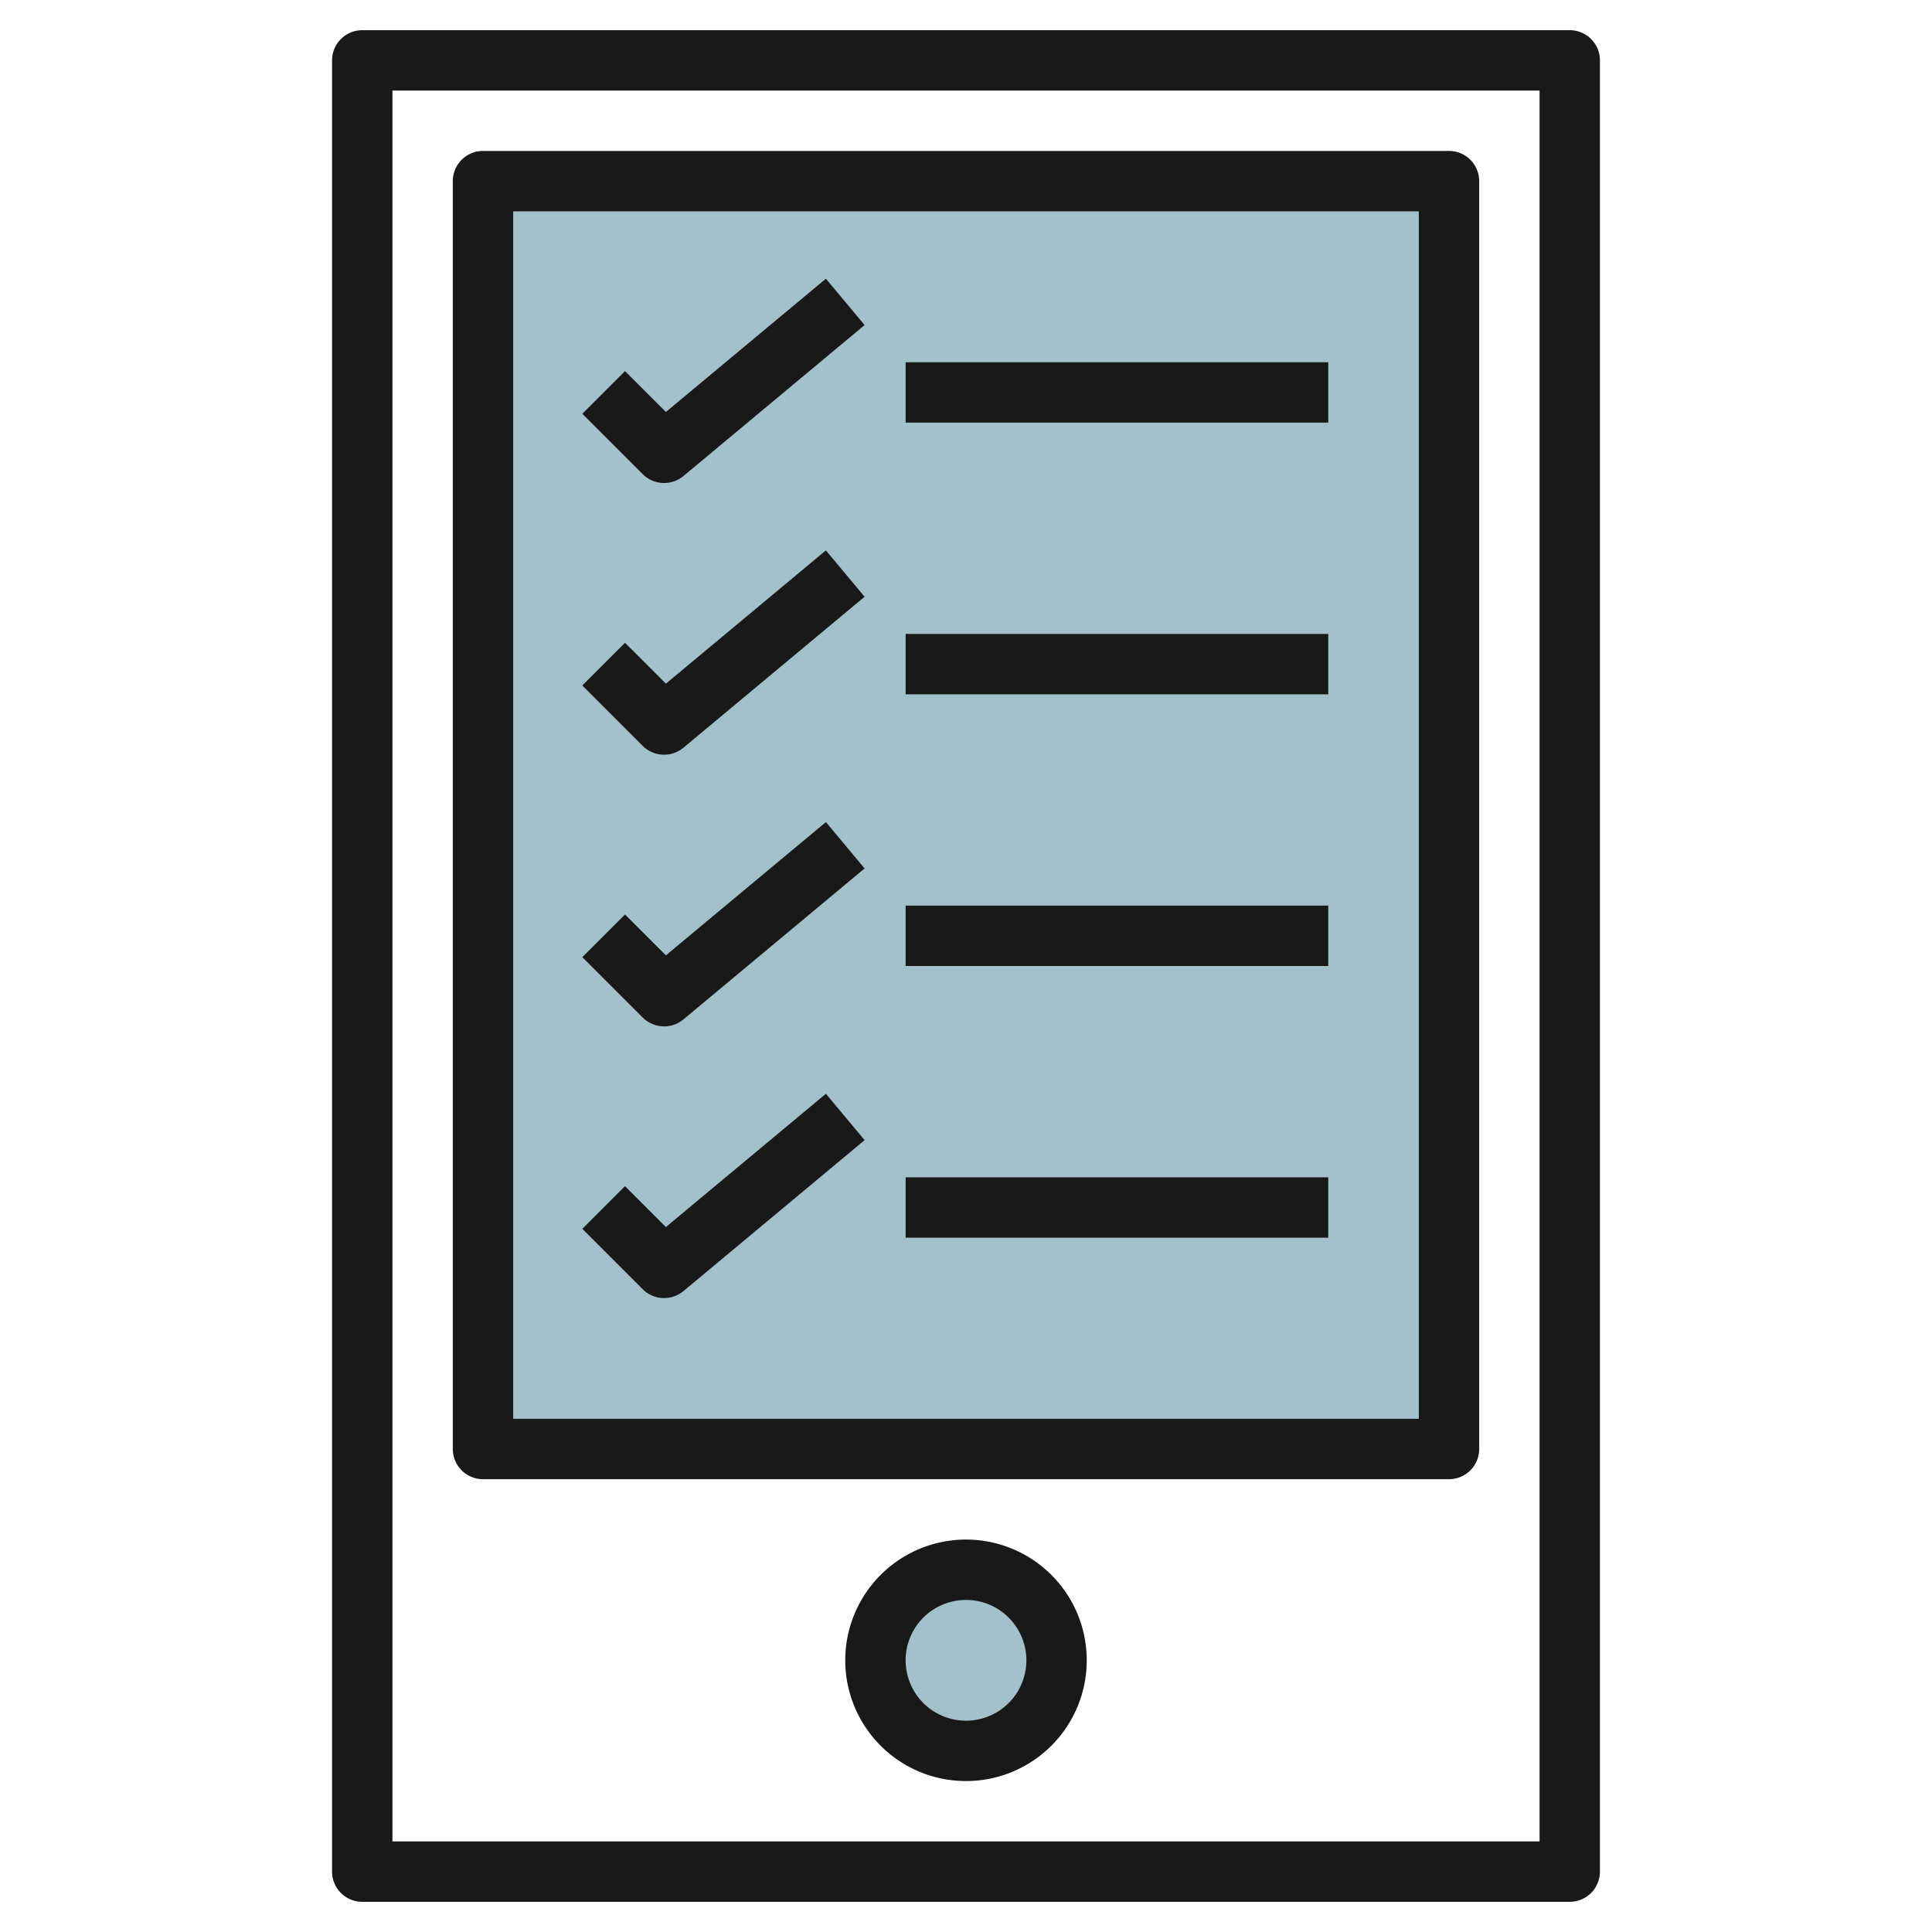
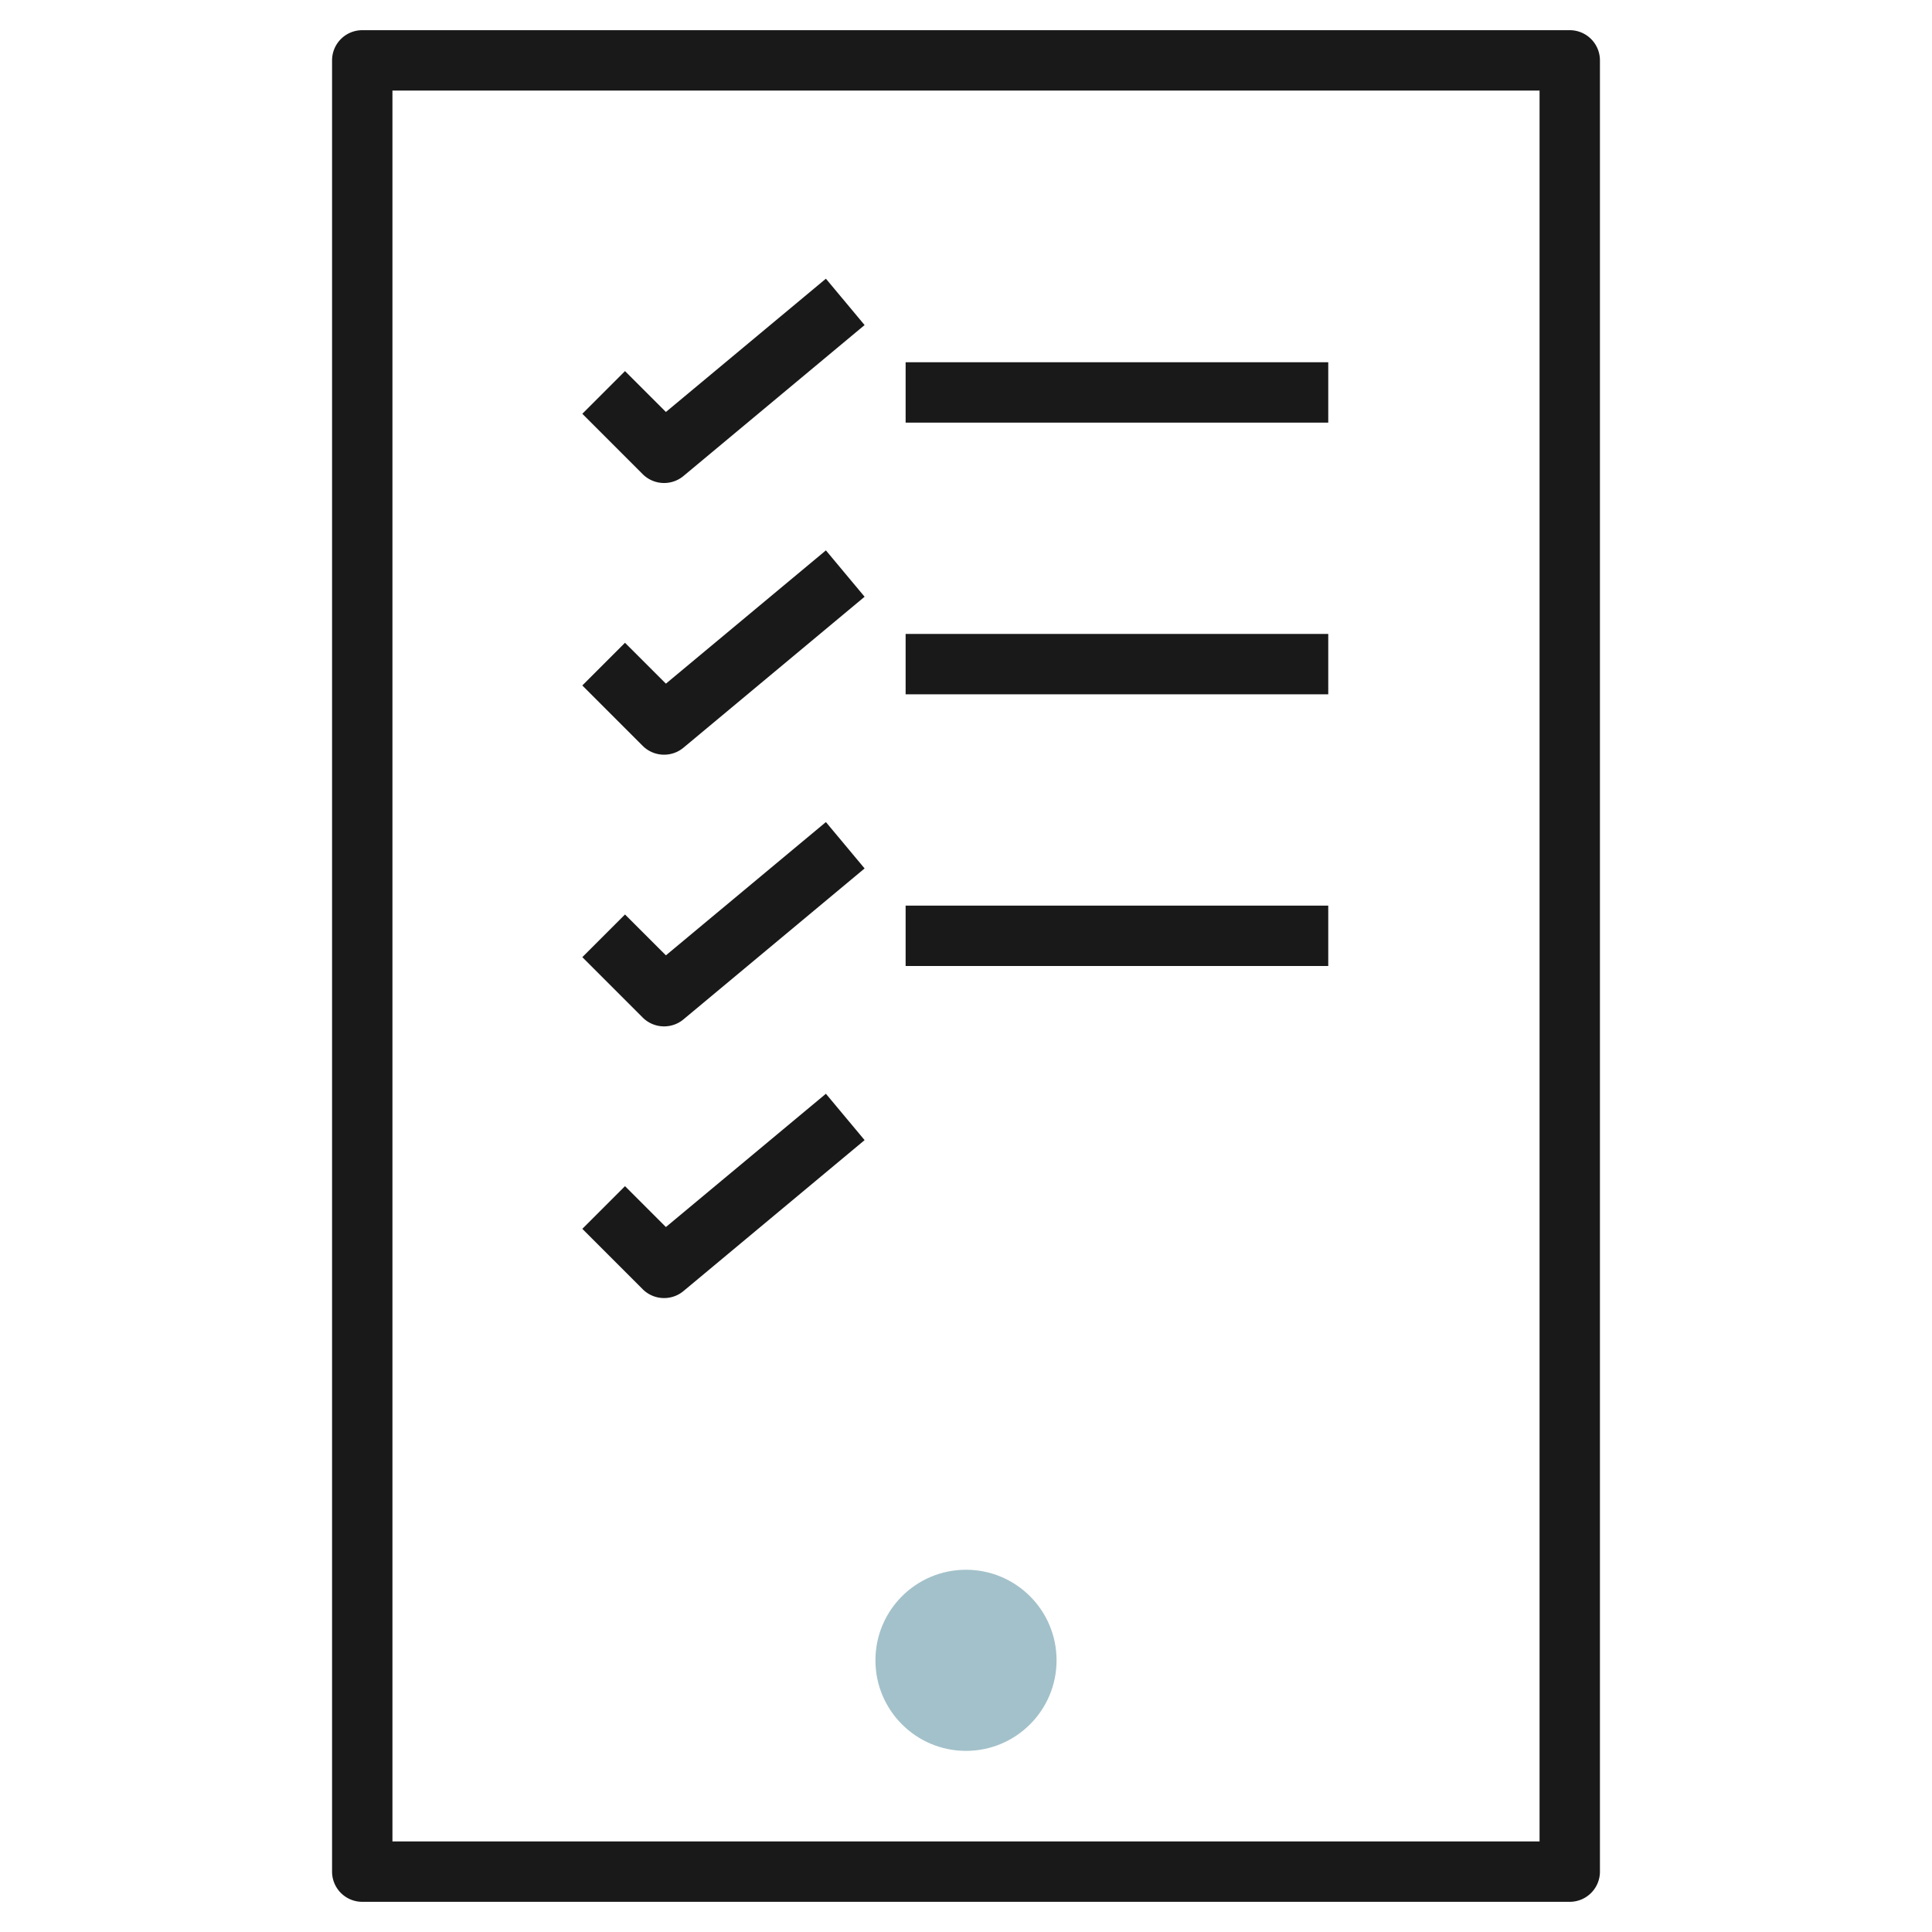
<svg xmlns="http://www.w3.org/2000/svg" id="Layer_3" height="512" viewBox="0 0 64 64" width="512" data-name="Layer 3">
-   <path d="m16 6h32v42h-32z" fill="#a3c1ca" />
  <circle cx="32" cy="55" fill="#a3c1ca" r="3" />
  <g fill="#191919">
    <path d="m52 63a1 1 0 0 0 1-1v-60a1 1 0 0 0 -1-1h-40a1 1 0 0 0 -1 1v60a1 1 0 0 0 1 1zm-39-60h38v58h-38z" />
-     <path d="m48 5h-32a1 1 0 0 0 -1 1v42a1 1 0 0 0 1 1h32a1 1 0 0 0 1-1v-42a1 1 0 0 0 -1-1zm-1 42h-30v-40h30z" />
-     <path d="m32 51a4 4 0 1 0 4 4 4 4 0 0 0 -4-4zm0 6a2 2 0 1 1 2-2 2 2 0 0 1 -2 2z" />
    <path d="m30 12h14v2h-14z" />
    <path d="m30 21h14v2h-14z" />
-     <path d="m30 39h14v2h-14z" />
    <path d="m22 16a1 1 0 0 0 .641-.232l6-5-1.282-1.536-5.3 4.415-1.355-1.354-1.414 1.414 2 2a1 1 0 0 0 .71.293z" />
    <path d="m22 25a1 1 0 0 0 .641-.232l6-5-1.282-1.536-5.3 4.415-1.355-1.354-1.414 1.414 2 2a1 1 0 0 0 .71.293z" />
    <path d="m22 43a1 1 0 0 0 .641-.232l6-5-1.282-1.536-5.3 4.415-1.355-1.354-1.414 1.414 2 2a1 1 0 0 0 .71.293z" />
    <path d="m30 30h14v2h-14z" />
    <path d="m22 34a1 1 0 0 0 .641-.232l6-5-1.282-1.536-5.3 4.415-1.355-1.354-1.414 1.414 2 2a1 1 0 0 0 .71.293z" />
  </g>
</svg>